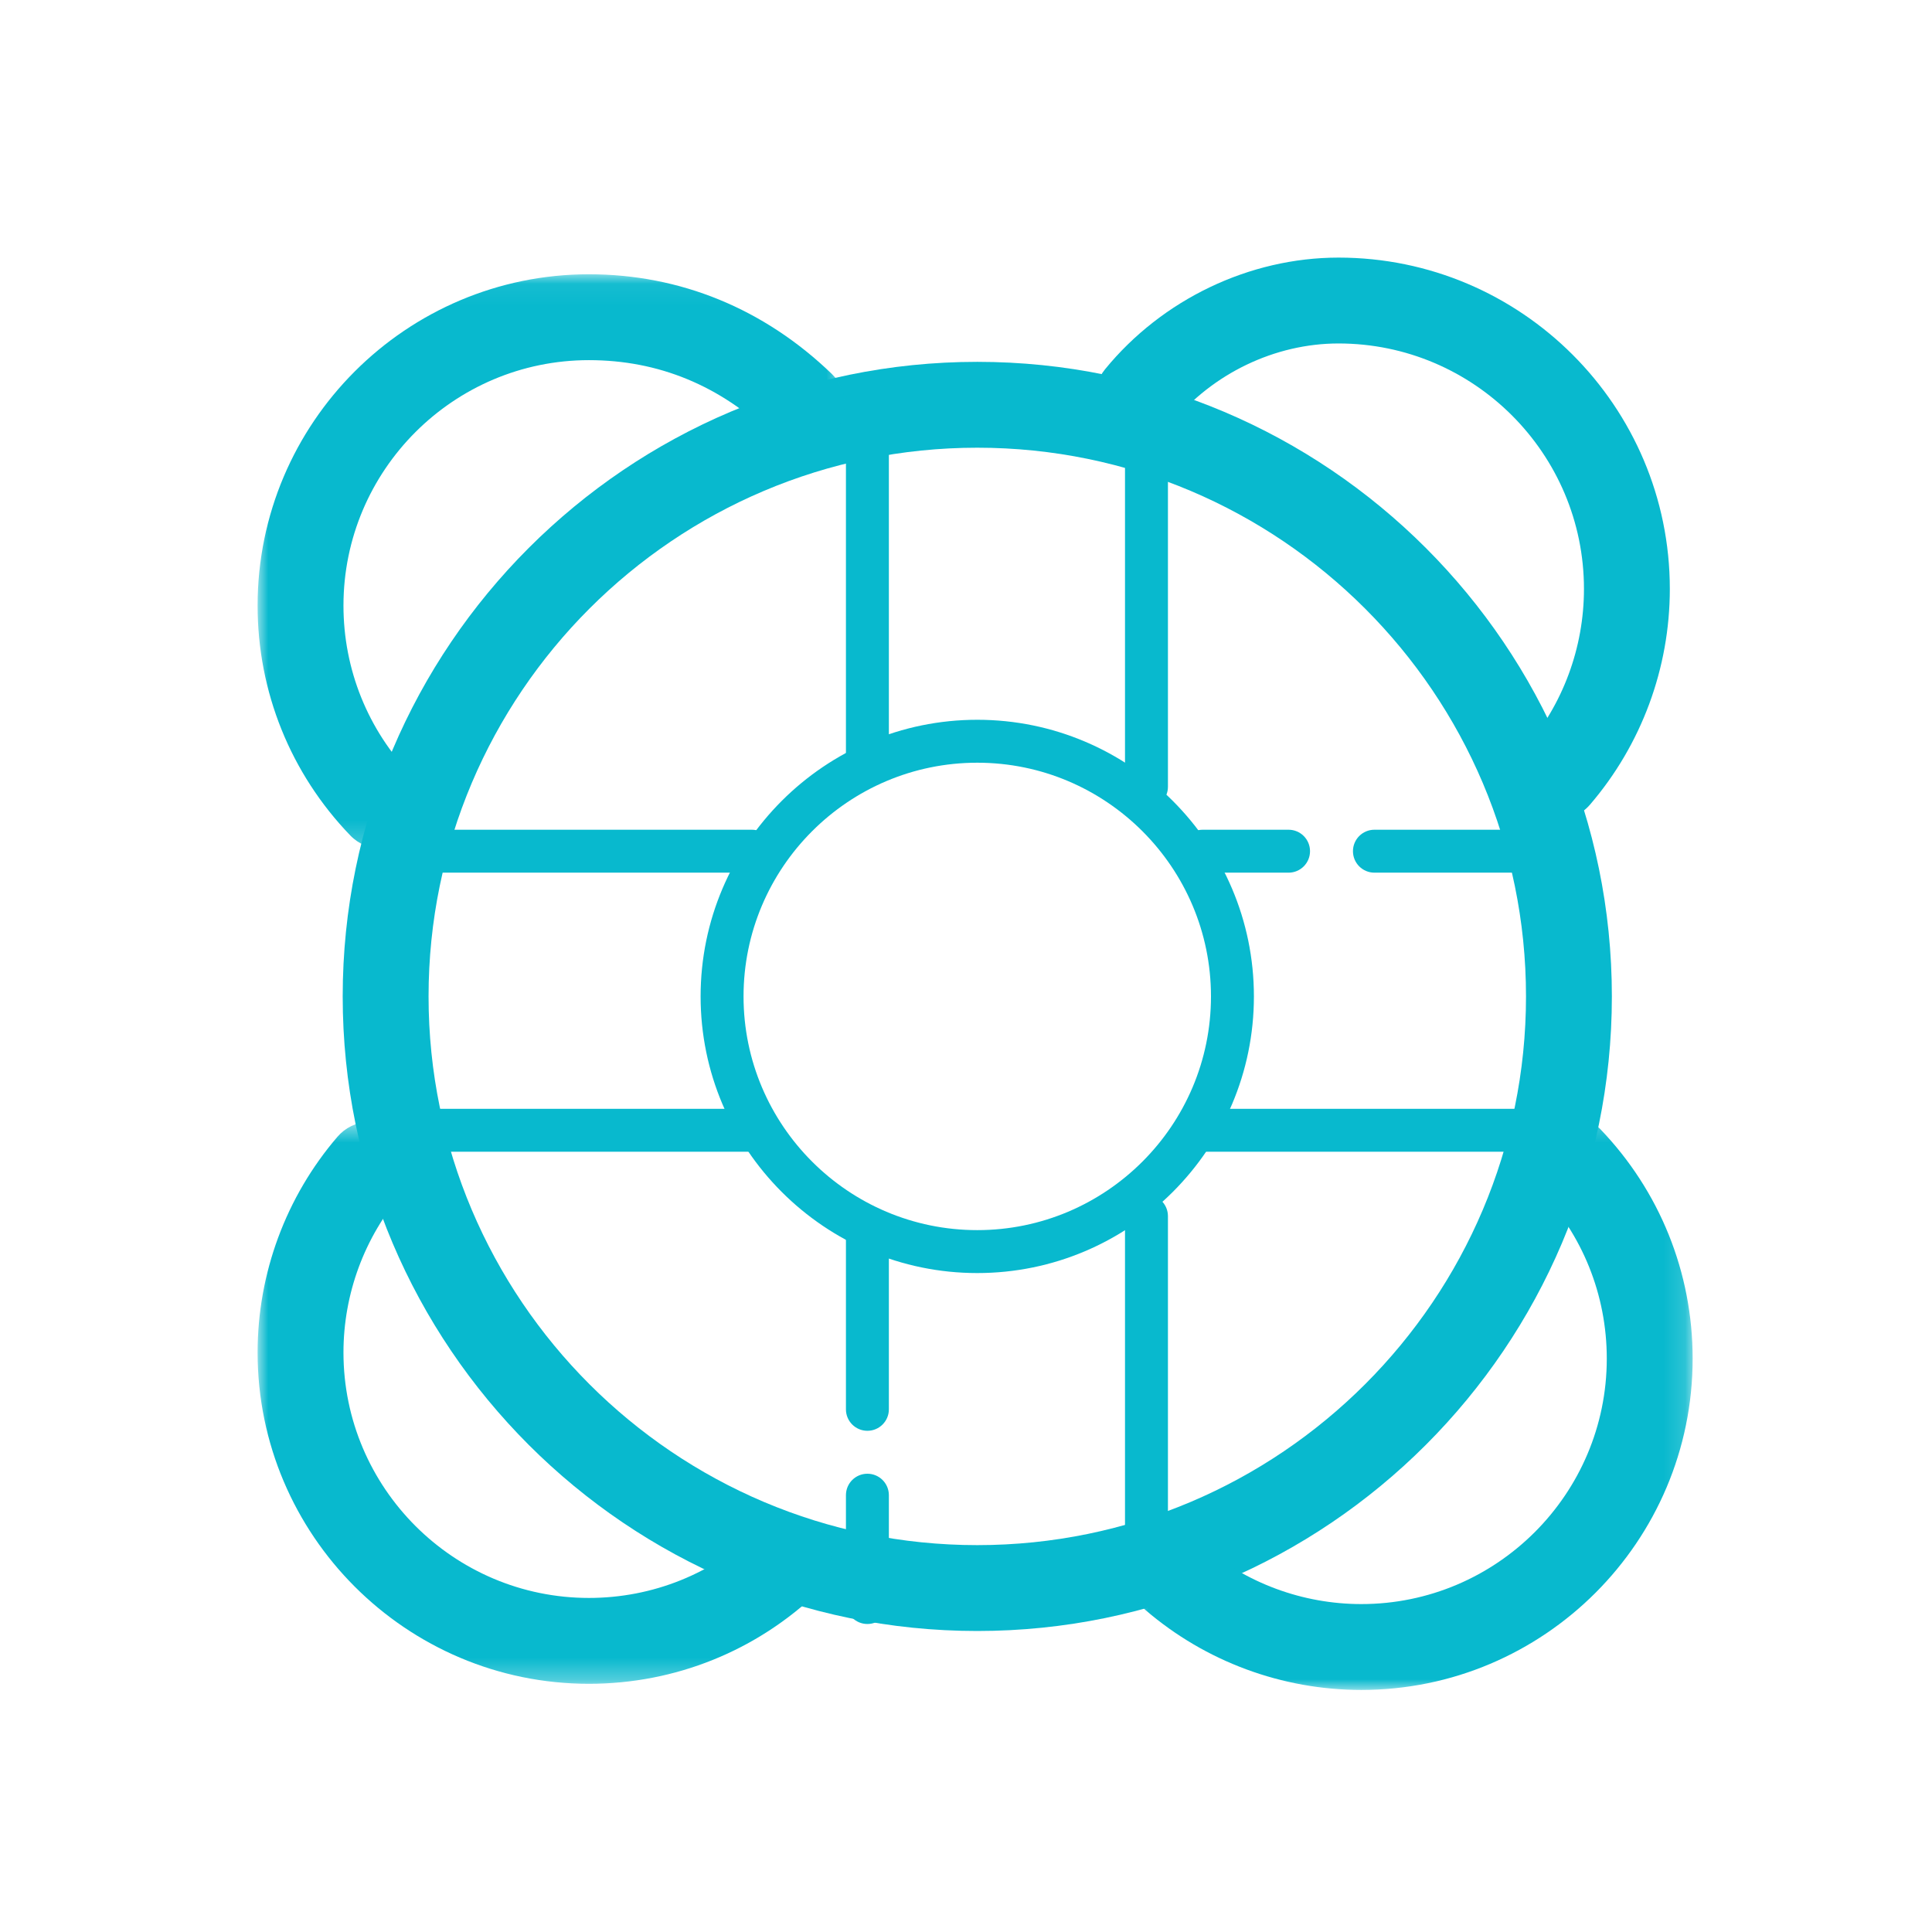
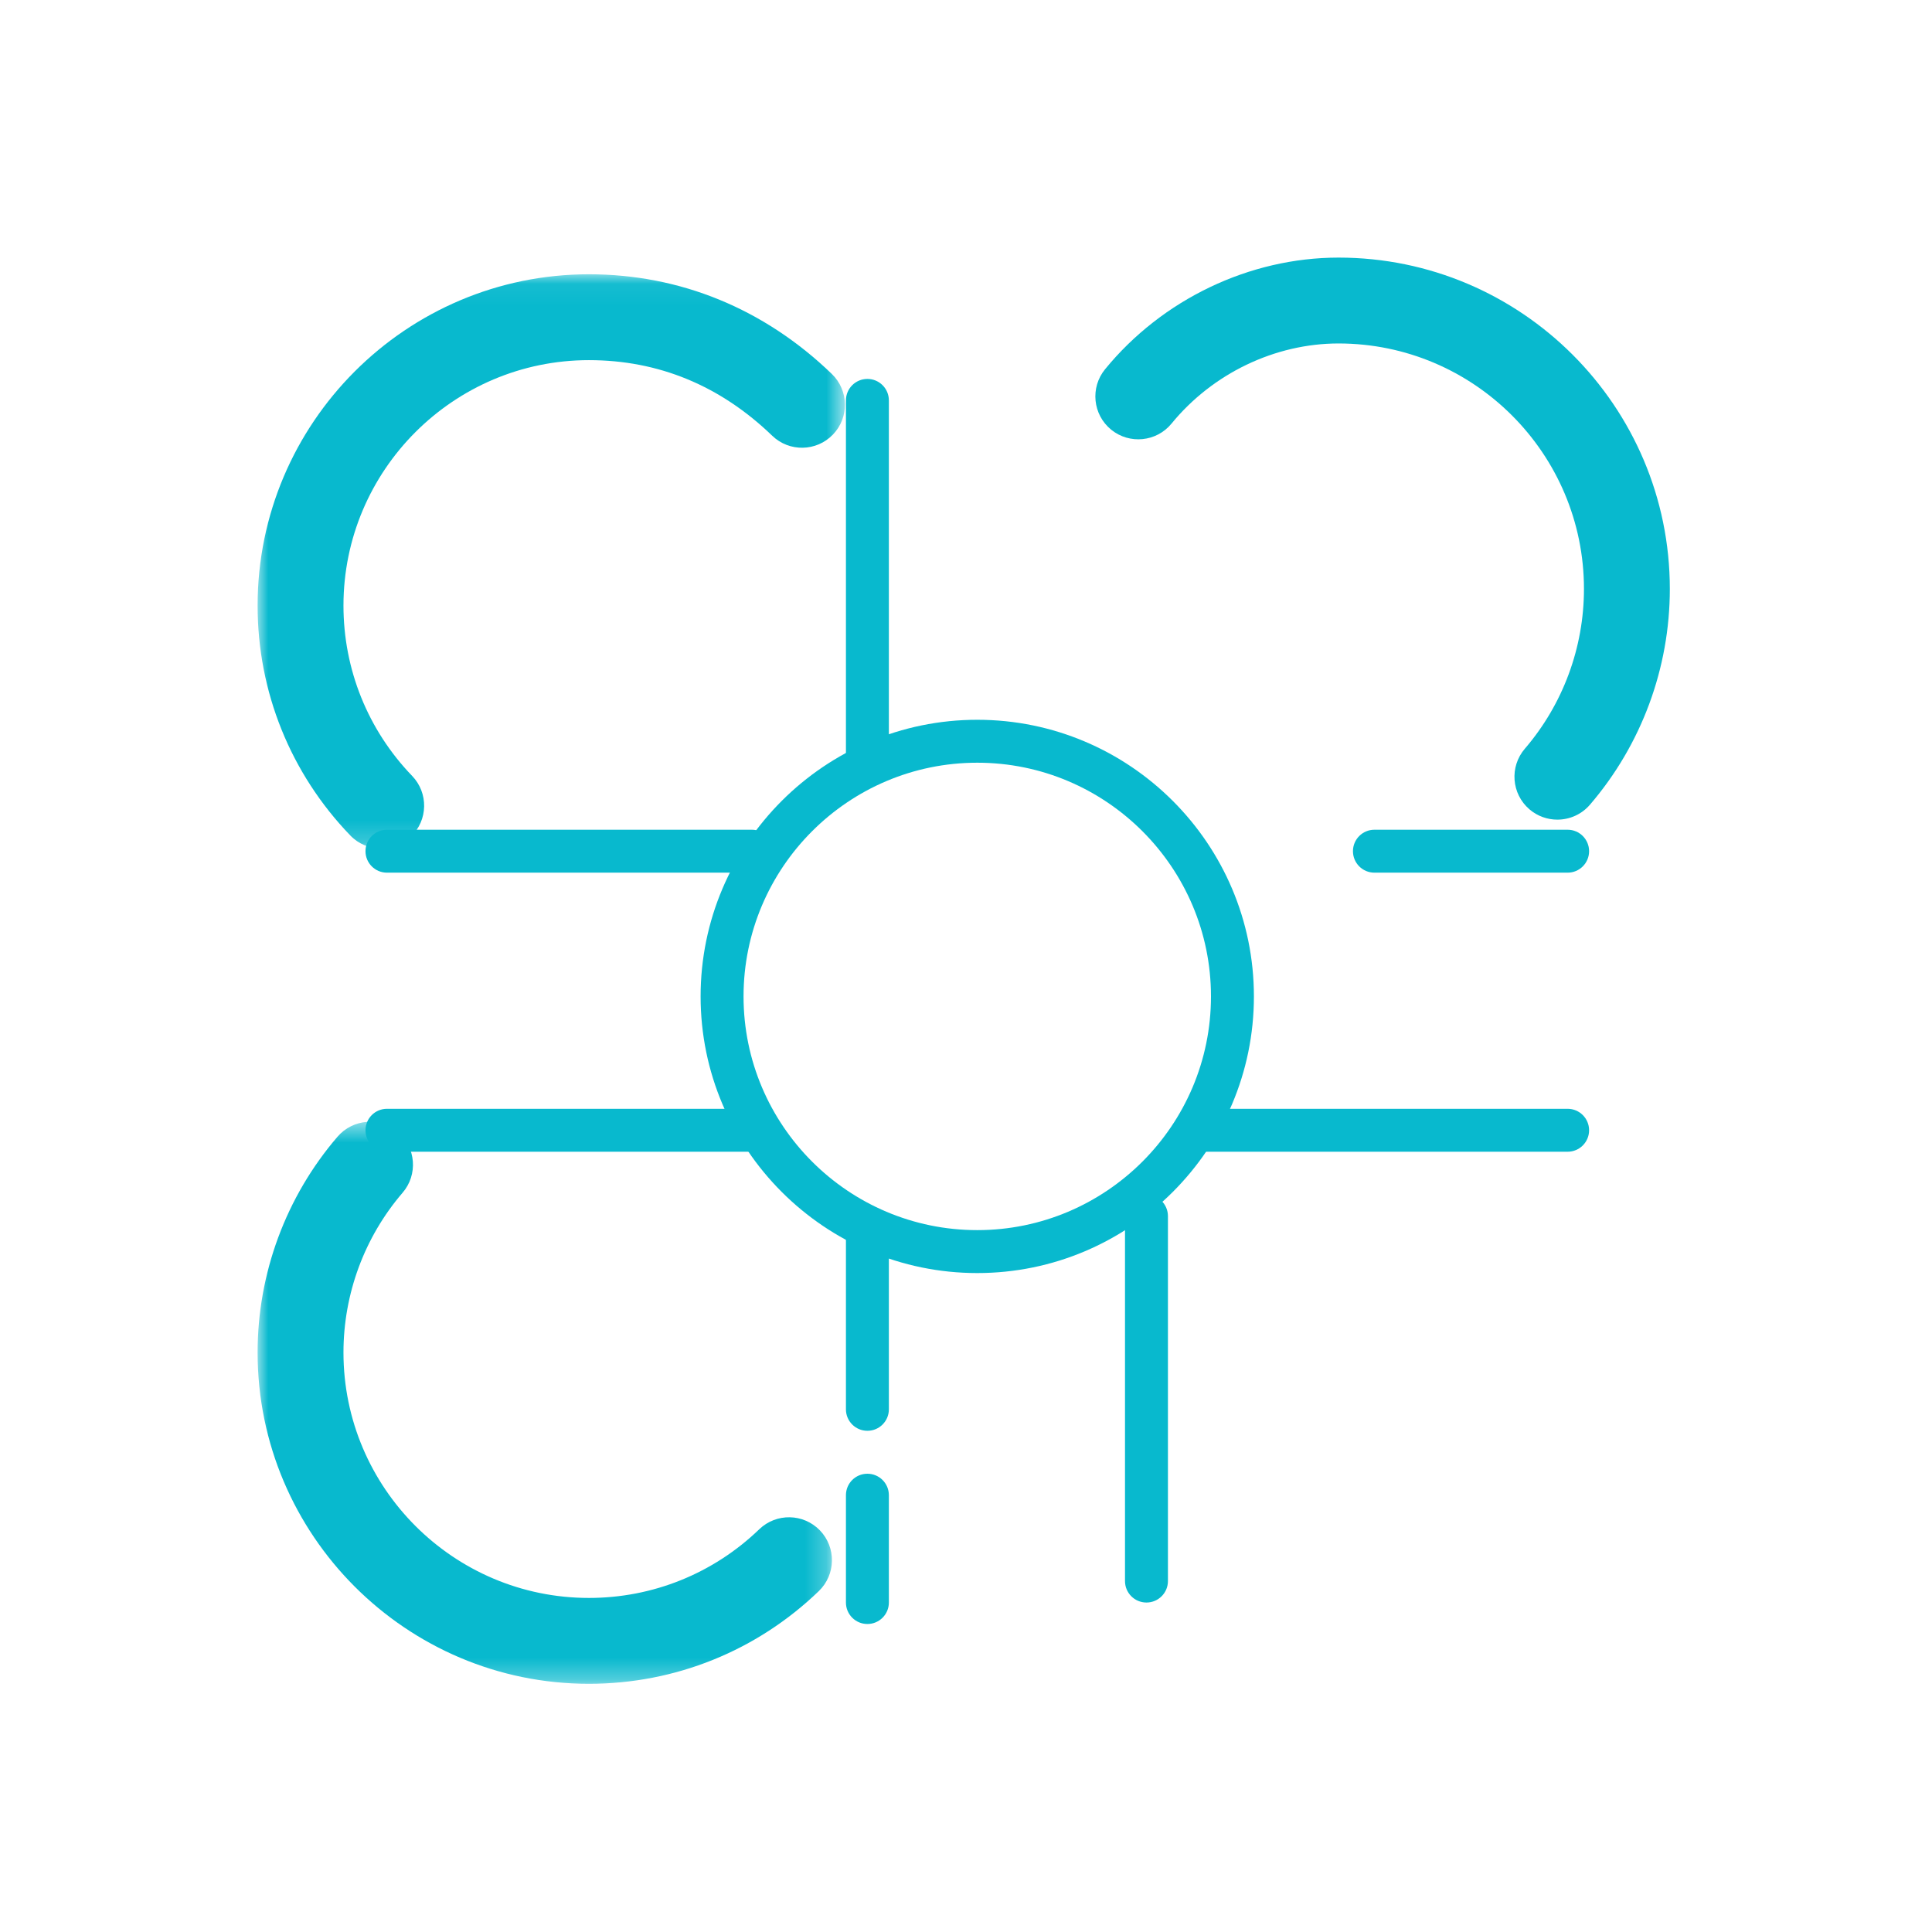
<svg xmlns="http://www.w3.org/2000/svg" xmlns:xlink="http://www.w3.org/1999/xlink" width="90px" height="90px" viewBox="0 0 90 90" version="1.1">
  <title>洽谈</title>
  <desc>Created with Sketch.</desc>
  <defs>
-     <polygon id="path-1" points="0.667 0.246 26.85 0.246 26.85 27 0.667 27" />
    <polygon id="path-3" points="0 0.533 26.755 0.533 26.755 26.714 0 26.714" />
    <polygon id="path-5" points="0 0.053 27.36 0.053 27.36 26.807 0 26.807" />
  </defs>
  <g id="首页" stroke="none" stroke-width="1" fill="none" fill-rule="evenodd">
    <g id="代理加盟" transform="translate(-765, -2953)">
      <g id="洽谈" transform="translate(765, 2953)">
        <g transform="translate(12, 12)">
-           <path d="M33.526,8.856 C19.43,8.856 7.964,20.323 7.964,34.417 C7.964,48.511 19.43,59.978 33.526,59.978 C47.62,59.978 59.087,48.511 59.087,34.417 C59.087,20.323 47.62,8.856 33.526,8.856 M33.526,63.978 C17.225,63.978 3.964,50.716 3.964,34.417 C3.964,18.117 17.225,4.856 33.526,4.856 C49.826,4.856 63.087,18.117 63.087,34.417 C63.087,50.716 49.826,63.978 33.526,63.978" id="Fill-1" fill="#08B9CE" />
          <path d="M33.525,23.53 C27.522,23.53 22.637,28.414 22.637,34.417 C22.637,40.421 27.522,45.304 33.525,45.304 C39.528,45.304 44.412,40.421 44.412,34.417 C44.412,28.414 39.528,23.53 33.525,23.53 M33.525,47.304 C26.419,47.304 20.637,41.523 20.637,34.417 C20.637,27.311 26.419,21.53 33.525,21.53 C40.631,21.53 46.412,27.311 46.412,34.417 C46.412,41.523 40.631,47.304 33.525,47.304" id="Fill-3" fill="#08B9CE" />
          <g id="编组" transform="translate(40, 39.724)">
            <mask id="mask-2" fill="white">
              <use xlink:href="#path-1" />
            </mask>
            <g id="Clip-6" />
            <path d="M11.416,27 C7.728,27 4.158,25.679 1.364,23.28 C0.526,22.561 0.431,21.298 1.15,20.46 C1.869,19.621 3.132,19.524 3.971,20.245 C6.039,22.021 8.684,23 11.416,23 C17.721,23 22.85,17.871 22.85,11.566 C22.85,8.593 21.714,5.775 19.651,3.634 C18.885,2.838 18.909,1.571 19.705,0.806 C20.5,0.039 21.766,0.063 22.532,0.858 C25.316,3.75 26.85,7.553 26.85,11.566 C26.85,20.076 19.927,27 11.416,27" id="Fill-5" fill="#08B9CE" mask="url(#mask-2)" />
          </g>
          <g id="编组" transform="translate(0, 39.724)">
            <mask id="mask-4" fill="white">
              <use xlink:href="#path-3" />
            </mask>
            <g id="Clip-8" />
            <path d="M15.434,26.714 C6.924,26.714 -0,19.79 -0,11.28 C-0,7.592 1.322,4.023 3.721,1.23 C4.441,0.392 5.703,0.296 6.542,1.017 C7.379,1.736 7.475,2.999 6.755,3.837 C4.979,5.904 4,8.548 4,11.28 C4,17.585 9.129,22.714 15.434,22.714 C18.409,22.714 21.226,21.578 23.368,19.516 C24.163,18.749 25.429,18.774 26.196,19.568 C26.962,20.364 26.938,21.631 26.142,22.397 C23.251,25.181 19.449,26.714 15.434,26.714" id="Fill-7" fill="#08B9CE" mask="url(#mask-4)" />
          </g>
          <g id="编组" transform="translate(0, 0.724)">
            <mask id="mask-6" fill="white">
              <use xlink:href="#path-5" />
            </mask>
            <g id="Clip-10" />
            <path d="M5.758,26.807 C5.234,26.807 4.709,26.602 4.317,26.194 C1.533,23.303 -0,19.5 -0,15.487 C-0,6.977 6.924,0.053 15.434,0.053 C19.687,0.053 23.599,1.658 26.748,4.694 C27.543,5.46 27.567,6.726 26.8,7.521 C26.033,8.317 24.767,8.341 23.972,7.573 C21.549,5.238 18.677,4.053 15.434,4.053 C9.129,4.053 4,9.182 4,15.487 C4,18.46 5.136,21.278 7.198,23.42 C7.965,24.215 7.941,25.482 7.145,26.247 C6.757,26.621 6.257,26.807 5.758,26.807" id="Fill-9" fill="#08B9CE" mask="url(#mask-6)" />
          </g>
          <path d="M60.548,26.182 C60.087,26.182 59.623,26.024 59.246,25.7 C58.408,24.98 58.313,23.717 59.032,22.879 C60.809,20.81 61.787,18.166 61.787,15.435 C61.787,9.13 56.658,4 50.354,4 C47.395,4 44.486,5.396 42.574,7.733 C41.874,8.587 40.613,8.711 39.76,8.014 C38.904,7.314 38.779,6.054 39.479,5.2 C42.143,1.944 46.208,-0 50.354,-0 C58.863,-0 65.787,6.924 65.787,15.435 C65.787,19.122 64.466,22.691 62.067,25.485 C61.671,25.946 61.111,26.182 60.548,26.182" id="Fill-11" fill="#08B9CE" />
          <path d="M61.026,28.652 L52.026,28.652 C51.473,28.652 51.026,28.205 51.026,27.652 C51.026,27.099 51.473,26.652 52.026,26.652 L61.026,26.652 C61.578,26.652 62.026,27.099 62.026,27.652 C62.026,28.205 61.578,28.652 61.026,28.652" id="Fill-13" fill="#08B9CE" />
-           <path d="M48.026,28.652 L44.026,28.652 C43.473,28.652 43.026,28.205 43.026,27.652 C43.026,27.099 43.473,26.652 44.026,26.652 L48.026,26.652 C48.578,26.652 49.026,27.099 49.026,27.652 C49.026,28.205 48.578,28.652 48.026,28.652" id="Fill-15" fill="#08B9CE" />
          <path d="M61.026,41.652 L44.026,41.652 C43.473,41.652 43.026,41.205 43.026,40.652 C43.026,40.099 43.473,39.652 44.026,39.652 L61.026,39.652 C61.578,39.652 62.026,40.099 62.026,40.652 C62.026,41.205 61.578,41.652 61.026,41.652" id="Fill-17" fill="#08B9CE" />
          <path d="M23.026,28.652 L6.026,28.652 C5.473,28.652 5.026,28.205 5.026,27.652 C5.026,27.099 5.473,26.652 6.026,26.652 L23.026,26.652 C23.578,26.652 24.026,27.099 24.026,27.652 C24.026,28.205 23.578,28.652 23.026,28.652" id="Fill-19" fill="#08B9CE" />
          <path d="M23.026,41.652 L6.026,41.652 C5.473,41.652 5.026,41.205 5.026,40.652 C5.026,40.099 5.473,39.652 6.026,39.652 L23.026,39.652 C23.578,39.652 24.026,40.099 24.026,40.652 C24.026,41.205 23.578,41.652 23.026,41.652" id="Fill-21" fill="#08B9CE" />
          <path d="M41.407,62.652 C40.854,62.652 40.407,62.205 40.407,61.652 L40.407,44.652 C40.407,44.099 40.854,43.652 41.407,43.652 C41.959,43.652 42.407,44.099 42.407,44.652 L42.407,61.652 C42.407,62.205 41.959,62.652 41.407,62.652" id="Fill-23" fill="#08B9CE" />
          <path d="M28.407,63.652 C27.854,63.652 27.407,63.205 27.407,62.652 L27.407,57.652 C27.407,57.099 27.854,56.652 28.407,56.652 C28.959,56.652 29.407,57.099 29.407,57.652 L29.407,62.652 C29.407,63.205 28.959,63.652 28.407,63.652" id="Fill-25" fill="#08B9CE" />
          <path d="M28.407,54.652 C27.854,54.652 27.407,54.205 27.407,53.652 L27.407,45.652 C27.407,45.099 27.854,44.652 28.407,44.652 C28.959,44.652 29.407,45.099 29.407,45.652 L29.407,53.652 C29.407,54.205 28.959,54.652 28.407,54.652" id="Fill-27" fill="#08B9CE" />
-           <path d="M41.407,25.652 C40.854,25.652 40.407,25.205 40.407,24.652 L40.407,6.652 C40.407,6.099 40.854,5.652 41.407,5.652 C41.959,5.652 42.407,6.099 42.407,6.652 L42.407,24.652 C42.407,25.205 41.959,25.652 41.407,25.652" id="Fill-29" fill="#08B9CE" />
          <path d="M28.407,24.652 C27.854,24.652 27.407,24.205 27.407,23.652 L27.407,6.652 C27.407,6.099 27.854,5.652 28.407,5.652 C28.959,5.652 29.407,6.099 29.407,6.652 L29.407,23.652 C29.407,24.205 28.959,24.652 28.407,24.652" id="Fill-31" fill="#08B9CE" />
        </g>
      </g>
    </g>
  </g>
</svg>